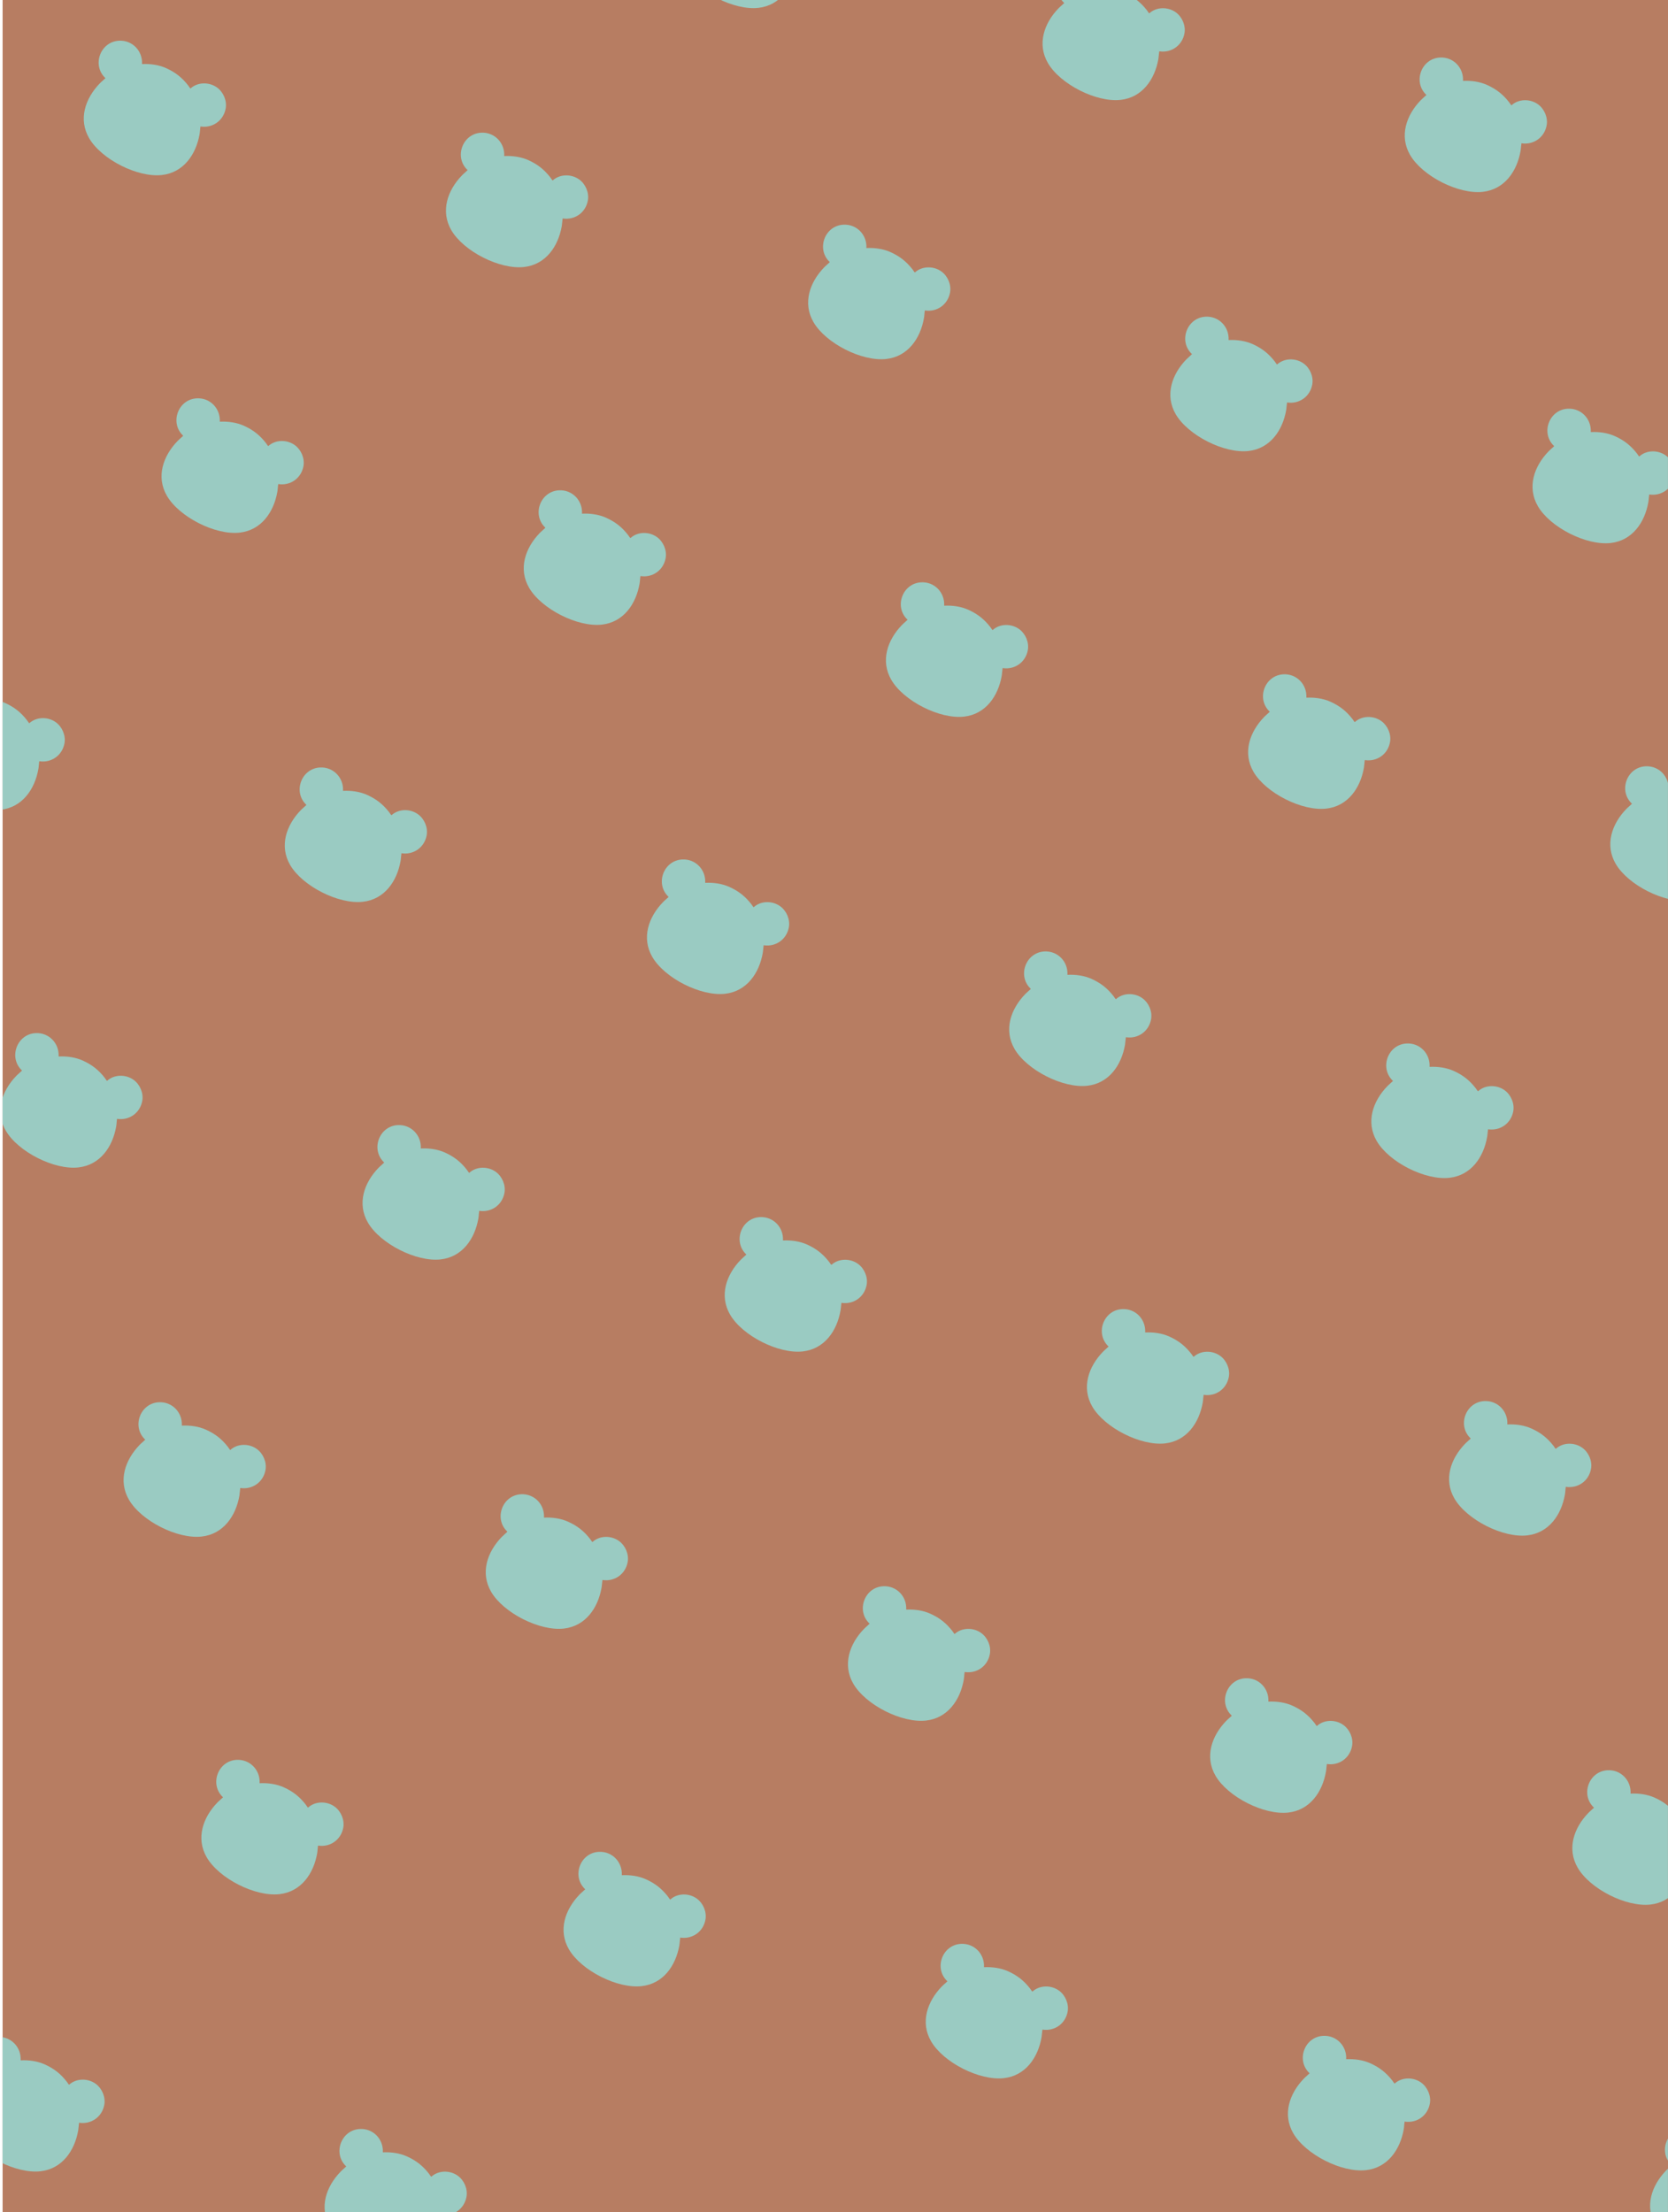
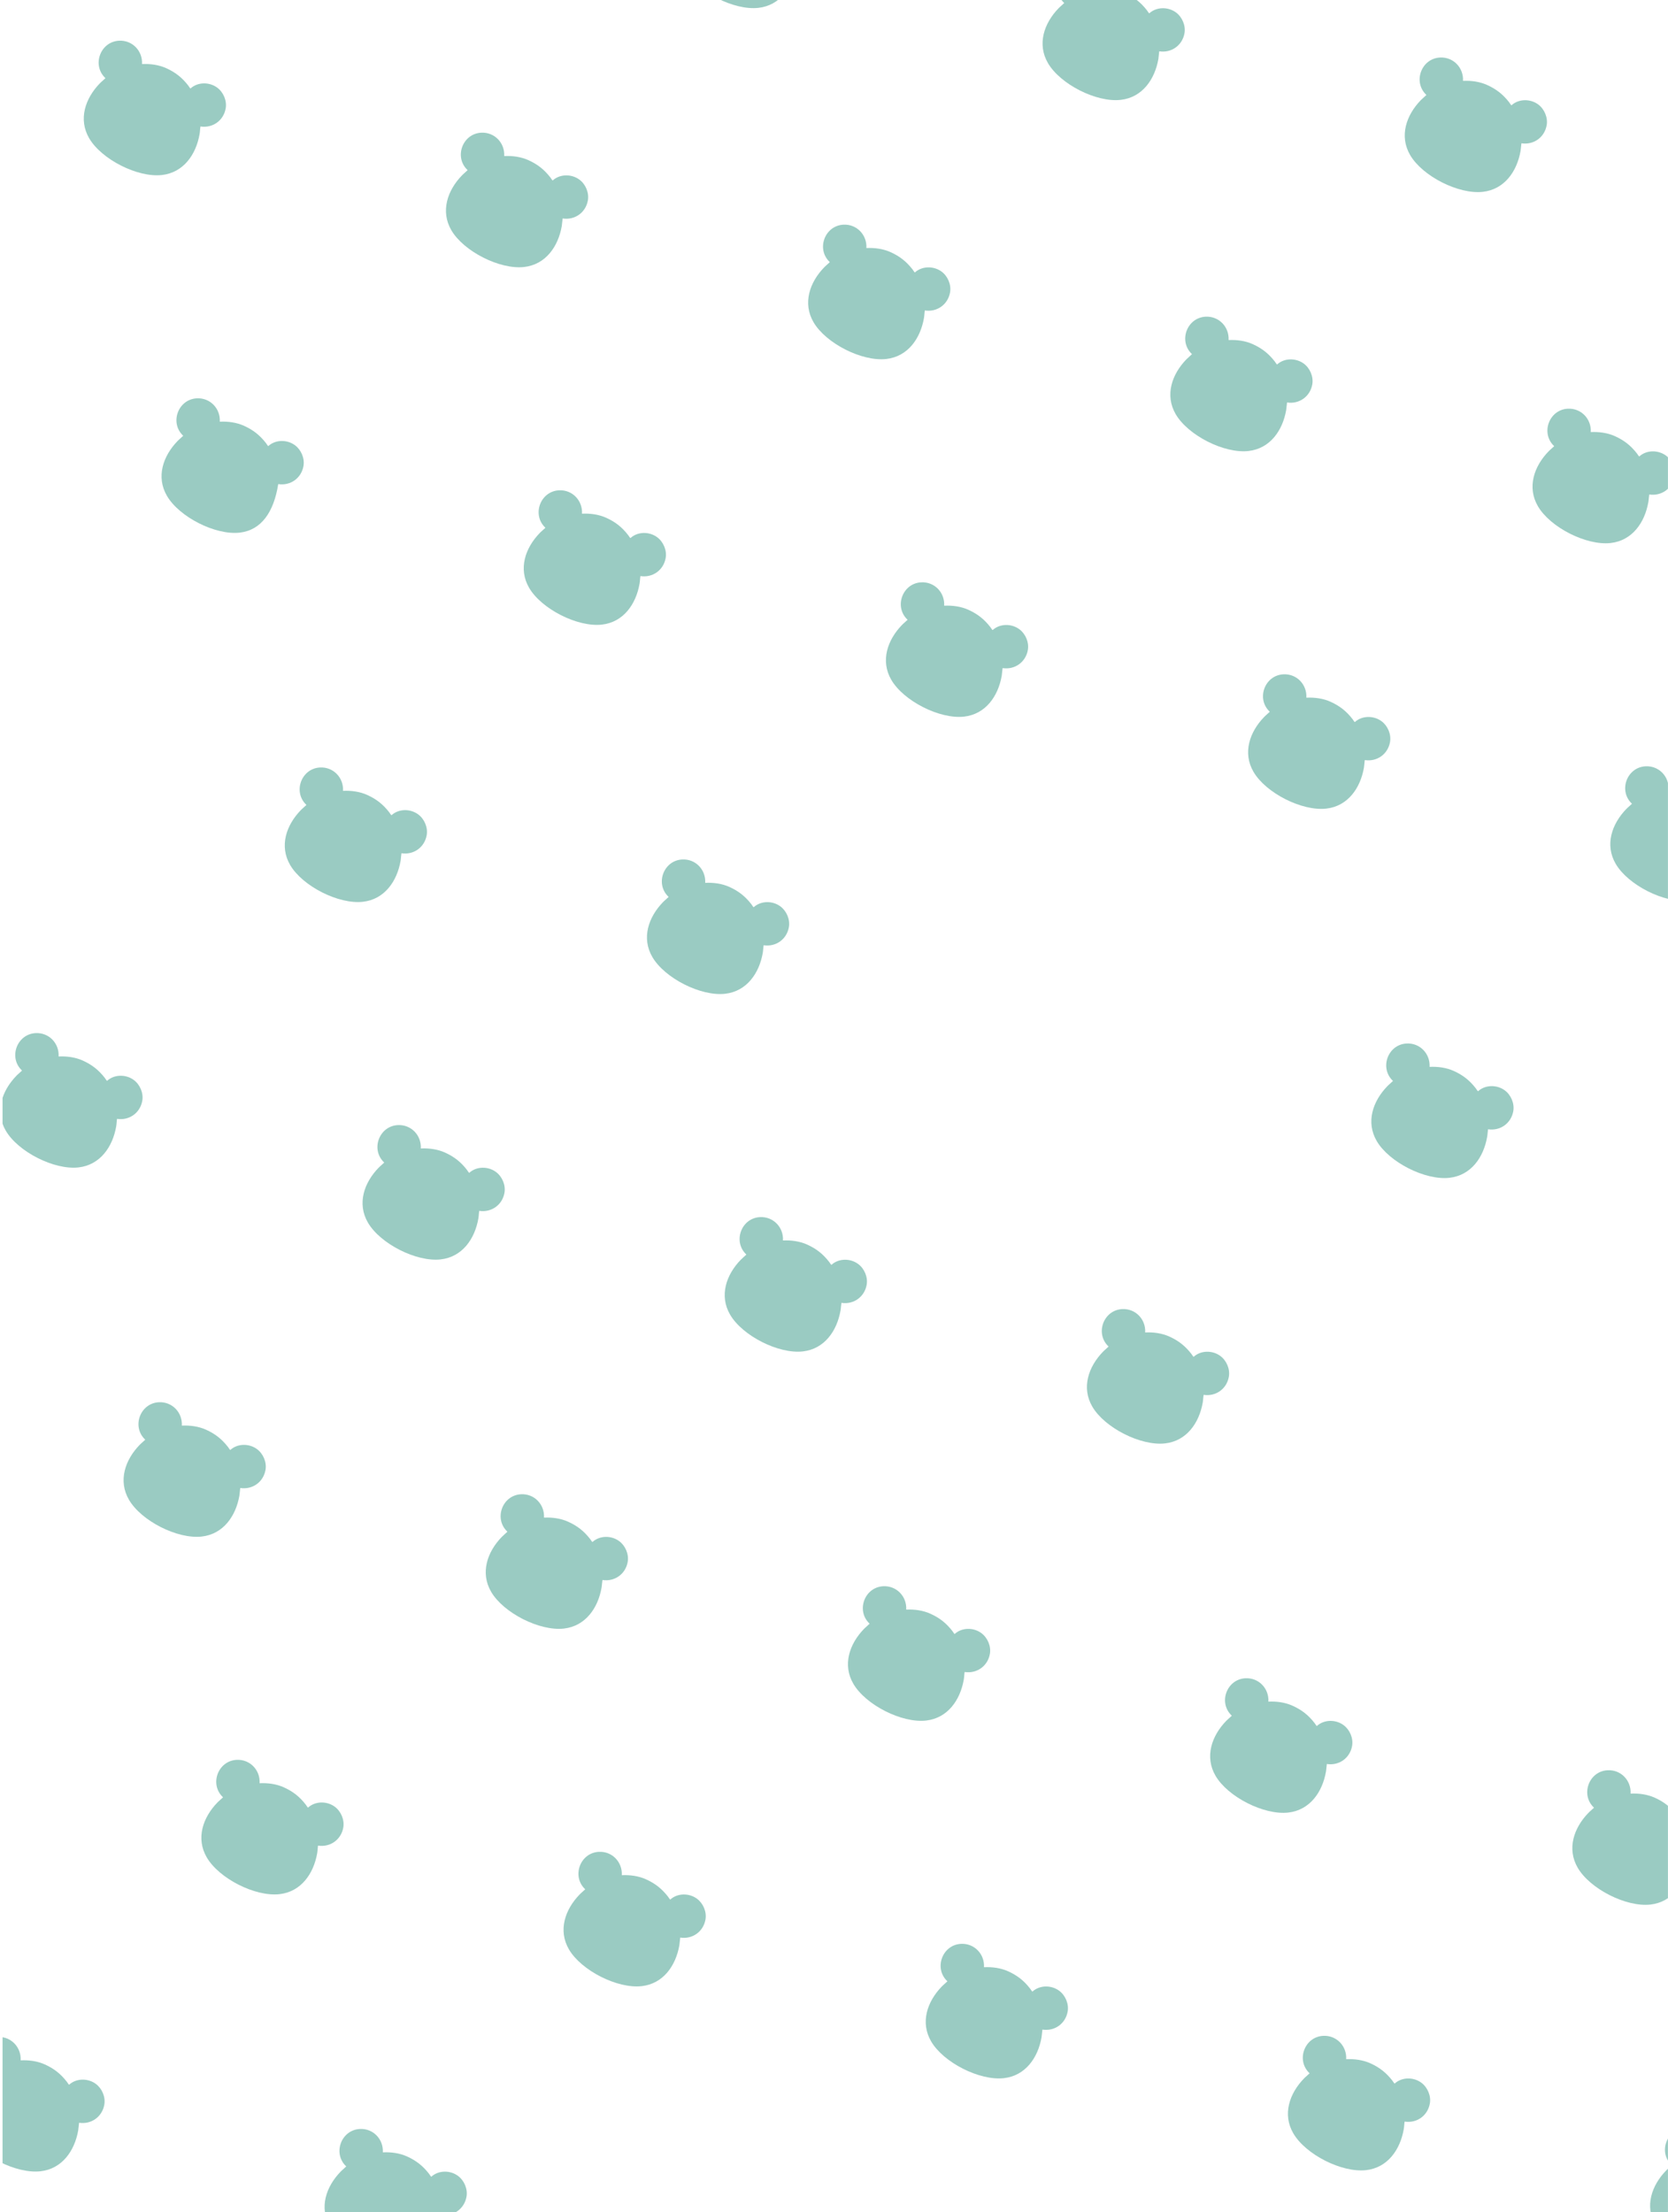
<svg xmlns="http://www.w3.org/2000/svg" width="641" height="850" viewBox="0 0 641 850" fill="none">
-   <rect width="640" height="850" transform="translate(1)" fill="#B77D62" />
  <g clip-path="url(#clip0_2671_3561)">
    <g clip-path="url(#clip1_2671_3561)">
      <path d="M580.845 40.469C583.624 37.919 588.072 37.908 591.091 40.115C593.504 41.887 594.899 45.18 594.373 48.13C593.538 52.819 589.33 55.781 584.676 55.06C584.516 56.021 584.504 57.027 584.344 57.987C582.972 65.843 578.169 72.773 569.856 73.71C560.514 74.763 546.643 67.696 541.909 59.588C537.655 52.293 540.4 44.266 545.991 38.502C546.678 37.793 547.478 37.187 548.164 36.49C542.881 31.596 546.117 22.505 553.367 22.105C558.513 21.83 562.503 26.038 562.218 31.081C565.374 30.932 568.655 31.355 571.549 32.682C575.082 34.294 577.575 36.261 579.953 39.303C580.102 39.486 580.719 40.492 580.857 40.458" fill="#9ACBC2" />
      <path d="M441.66 5.125C444.438 2.575 448.887 2.563 451.905 4.77C454.318 6.543 455.713 9.836 455.187 12.786C454.352 17.463 450.144 20.436 445.49 19.716C445.33 20.676 445.319 21.682 445.159 22.654C443.786 30.51 438.984 37.44 430.671 38.377C421.317 39.429 407.458 32.363 402.724 24.255C398.47 16.96 401.214 8.932 406.806 3.169C407.492 2.46 408.292 1.854 408.979 1.157C403.696 -3.738 406.932 -12.828 414.181 -13.229C419.327 -13.503 423.318 -9.295 423.032 -4.252C426.188 -4.401 429.459 -3.978 432.363 -2.651C435.896 -1.039 438.389 0.928 440.768 3.97C440.916 4.153 441.534 5.159 441.671 5.125" fill="#9ACBC2" />
      <path d="M302.462 -30.221C305.241 -32.771 309.689 -32.783 312.708 -30.576C315.121 -28.803 316.516 -25.51 315.99 -22.56C315.155 -17.872 310.947 -14.91 306.293 -15.63C306.133 -14.67 306.121 -13.664 305.95 -12.703C304.577 -4.847 299.775 2.082 291.462 3.02C282.108 4.072 268.249 -2.983 263.515 -11.102C259.261 -18.398 262.005 -26.425 267.597 -32.188C268.283 -32.897 269.083 -33.503 269.77 -34.201C264.487 -39.095 267.723 -48.186 274.972 -48.586C280.118 -48.86 284.109 -44.652 283.823 -39.609C286.979 -39.758 290.249 -39.335 293.154 -38.02C296.687 -36.408 299.18 -34.441 301.547 -31.399C301.696 -31.216 302.313 -30.21 302.451 -30.244" fill="#9ACBC2" />
      <path d="M629.96 175.403C632.739 172.853 637.187 172.841 640.206 175.048C642.619 176.809 644.014 180.103 643.488 183.064C642.653 187.753 638.445 190.714 633.791 190.005C633.631 190.966 633.619 191.961 633.448 192.933C632.076 200.789 627.273 207.718 618.96 208.656C609.617 209.708 595.747 202.641 591.013 194.534C586.759 187.238 589.503 179.211 595.095 173.448C595.781 172.739 596.581 172.133 597.268 171.435C591.985 166.541 595.221 157.45 602.47 157.05C607.616 156.775 611.607 160.983 611.321 166.026C614.477 165.878 617.748 166.301 620.652 167.616C624.185 169.228 626.678 171.195 629.057 174.237C629.205 174.42 629.823 175.426 629.96 175.392" fill="#9ACBC2" />
      <path d="M490.773 140.057C493.551 137.507 498 137.496 501.018 139.702C503.431 141.463 504.826 144.768 504.3 147.718C503.465 152.407 499.257 155.368 494.603 154.648C494.443 155.608 494.432 156.603 494.272 157.575C492.899 165.431 488.097 172.361 479.784 173.298C470.43 174.35 456.571 167.284 451.825 159.176C447.571 151.881 450.316 143.853 455.907 138.09C456.594 137.381 457.394 136.775 458.08 136.078C452.797 131.183 456.033 122.093 463.283 121.692C468.429 121.418 472.42 125.626 472.134 130.669C475.29 130.52 478.56 130.943 481.465 132.258C484.998 133.871 487.491 135.837 489.869 138.879C490.018 139.062 490.635 140.068 490.773 140.034" fill="#9ACBC2" />
      <path d="M351.574 104.701C354.352 102.151 358.801 102.139 361.819 104.346C364.232 106.107 365.627 109.412 365.101 112.362C364.266 117.05 360.058 120.012 355.404 119.292C355.244 120.252 355.244 121.247 355.073 122.219C353.701 130.075 348.898 137.004 340.585 137.942C331.242 138.994 317.372 131.927 312.638 123.82C308.384 116.524 311.128 108.497 316.72 102.734C317.406 102.025 318.206 101.419 318.893 100.721C313.61 95.827 316.846 86.736 324.095 86.336C329.241 86.05 333.232 90.27 332.946 95.312C336.102 95.164 339.384 95.587 342.277 96.902C345.81 98.514 348.303 100.481 350.682 103.523C350.83 103.706 351.448 104.712 351.585 104.678" fill="#9ACBC2" />
      <path d="M212.388 69.355C215.167 66.805 219.615 66.793 222.634 69C225.047 70.761 226.442 74.066 225.916 77.016C225.081 81.705 220.873 84.666 216.219 83.946C216.059 84.906 216.047 85.913 215.887 86.873C214.515 94.729 209.712 101.659 201.399 102.596C192.057 103.648 178.186 96.582 173.452 88.474C169.198 81.179 171.943 73.151 177.534 67.388C178.22 66.679 179.021 66.073 179.707 65.375C174.424 60.481 177.66 51.391 184.91 50.99C190.056 50.716 194.046 54.924 193.761 59.967C196.917 59.818 200.187 60.241 203.092 61.556C206.625 63.169 209.118 65.135 211.496 68.177C211.645 68.36 212.262 69.366 212.4 69.332" fill="#9ACBC2" />
      <path d="M73.203 34.009C75.981 31.459 80.43 31.448 83.448 33.655C85.861 35.416 87.256 38.72 86.73 41.67C85.895 46.359 81.687 49.321 77.033 48.6C76.873 49.561 76.873 50.567 76.702 51.527C75.329 59.383 70.527 66.313 62.214 67.251C52.86 68.302 39.001 61.236 34.267 53.128C30.013 45.833 32.757 37.806 38.349 32.042C39.035 31.333 39.835 30.727 40.521 30.03C35.239 25.136 38.475 16.045 45.724 15.645C50.87 15.37 54.861 19.578 54.575 24.621C57.731 24.472 61.002 24.895 63.906 26.21C67.439 27.823 69.932 29.79 72.311 32.831C72.459 33.014 73.077 34.02 73.214 33.986" fill="#9ACBC2" />
      <path d="M659.837 312.804C662.616 310.254 667.064 310.243 670.083 312.461C672.496 314.234 673.891 317.527 673.365 320.477C672.53 325.165 668.322 328.127 663.668 327.407C663.508 328.367 663.508 329.362 663.336 330.334C661.964 338.19 657.162 345.119 648.848 346.057C639.506 347.109 625.635 340.042 620.901 331.935C616.648 324.639 619.392 316.612 624.984 310.849C625.67 310.14 626.47 309.534 627.156 308.836C621.873 303.942 625.109 294.851 632.359 294.451C637.505 294.177 641.496 298.385 641.21 303.428C644.366 303.279 647.636 303.702 650.541 305.017C654.074 306.629 656.567 308.596 658.945 311.638C659.094 311.821 659.712 312.827 659.849 312.793" fill="#9ACBC2" />
      <path d="M520.652 277.46C523.43 274.91 527.879 274.898 530.898 277.117C533.31 278.889 534.705 282.182 534.179 285.132C533.345 289.821 529.137 292.782 524.483 292.062C524.322 293.023 524.311 294.017 524.151 294.989C522.779 302.845 517.976 309.775 509.663 310.712C500.32 311.764 486.45 304.698 481.716 296.59C477.462 289.295 480.206 281.267 485.798 275.504C486.484 274.795 487.285 274.189 487.971 273.492C482.688 268.597 485.924 259.507 493.174 259.106C498.319 258.832 502.31 263.04 502.024 268.083C505.18 267.934 508.462 268.357 511.355 269.672C514.889 271.285 517.381 273.252 519.748 276.293C519.897 276.476 520.515 277.482 520.652 277.448" fill="#9ACBC2" />
      <path d="M381.464 242.114C384.243 239.564 388.691 239.552 391.71 241.771C394.123 243.543 395.518 246.837 394.992 249.787C394.157 254.464 389.949 257.437 385.295 256.716C385.135 257.677 385.124 258.672 384.963 259.644C383.591 267.499 378.789 274.429 370.475 275.367C361.122 276.419 347.262 269.352 342.528 261.245C338.274 253.949 341.019 245.922 346.611 240.158C347.297 239.449 348.097 238.843 348.783 238.146C343.5 233.252 346.736 224.161 353.986 223.761C359.132 223.486 363.123 227.694 362.837 232.737C365.993 232.589 369.263 233.012 372.168 234.327C375.701 235.939 378.194 237.906 380.572 240.947C380.721 241.13 381.339 242.137 381.476 242.102" fill="#9ACBC2" />
      <path d="M242.281 206.757C245.059 204.207 249.508 204.196 252.526 206.414C254.939 208.187 256.334 211.48 255.808 214.43C254.974 219.119 250.765 222.08 246.111 221.36C245.951 222.32 245.951 223.315 245.78 224.287C244.408 232.143 239.605 239.073 231.292 240.01C221.938 241.062 208.079 233.996 203.345 225.888C199.091 218.593 201.835 210.565 207.427 204.802C208.113 204.093 208.913 203.487 209.6 202.79C204.317 197.895 207.553 188.805 214.803 188.404C219.948 188.13 223.939 192.338 223.653 197.381C226.809 197.232 230.08 197.655 232.984 198.97C236.517 200.583 239.01 202.549 241.377 205.591C241.526 205.774 242.143 206.78 242.281 206.746" fill="#9ACBC2" />
-       <path d="M103.093 171.413C105.872 168.863 110.32 168.851 113.339 171.07C115.752 172.842 117.147 176.135 116.621 179.086C115.786 183.774 111.578 186.736 106.924 186.015C106.764 186.976 106.764 187.971 106.592 188.942C105.22 196.798 100.417 203.728 92.104 204.666C82.75 205.718 68.891 198.651 64.157 190.543C59.903 183.248 62.648 175.221 68.24 169.457C68.926 168.748 69.726 168.142 70.412 167.445C65.129 162.551 68.365 153.46 75.615 153.06C80.761 152.785 84.751 156.993 84.466 162.036C87.622 161.887 90.892 162.31 93.797 163.625C97.33 165.238 99.823 167.205 102.201 170.246C102.35 170.429 102.967 171.436 103.105 171.401" fill="#9ACBC2" />
+       <path d="M103.093 171.413C105.872 168.863 110.32 168.851 113.339 171.07C115.752 172.842 117.147 176.135 116.621 179.086C115.786 183.774 111.578 186.736 106.924 186.015C105.22 196.798 100.417 203.728 92.104 204.666C82.75 205.718 68.891 198.651 64.157 190.543C59.903 183.248 62.648 175.221 68.24 169.457C68.926 168.748 69.726 168.142 70.412 167.445C65.129 162.551 68.365 153.46 75.615 153.06C80.761 152.785 84.751 156.993 84.466 162.036C87.622 161.887 90.892 162.31 93.797 163.625C97.33 165.238 99.823 167.205 102.201 170.246C102.35 170.429 102.967 171.436 103.105 171.401" fill="#9ACBC2" />
      <path d="M568.015 419.31C570.793 416.76 575.242 416.748 578.261 418.966C580.673 420.739 582.068 424.032 581.542 426.982C580.708 431.671 576.5 434.632 571.846 433.923C571.685 434.884 571.674 435.89 571.502 436.851C570.13 444.707 565.328 451.636 557.014 452.574C547.672 453.626 533.801 446.559 529.067 438.452C524.814 431.156 527.558 423.129 533.15 417.365C533.836 416.657 534.636 416.05 535.322 415.353C530.039 410.459 533.275 401.368 540.525 400.968C545.671 400.693 549.662 404.901 549.376 409.944C552.532 409.796 555.802 410.219 558.707 411.534C562.24 413.146 564.733 415.113 567.111 418.155C567.26 418.338 567.878 419.344 568.015 419.31Z" fill="#9ACBC2" />
-       <path d="M428.83 383.953C431.608 381.403 436.056 381.391 439.075 383.61C441.488 385.382 442.883 388.675 442.357 391.625C441.522 396.314 437.314 399.276 432.66 398.555C432.5 399.516 432.489 400.522 432.329 401.483C430.956 409.338 426.154 416.268 417.841 417.206C408.487 418.258 394.628 411.191 389.893 403.083C385.64 395.788 388.384 387.761 393.976 381.997C394.662 381.288 395.462 380.682 396.148 379.985C390.865 375.091 394.102 366 401.351 365.6C406.497 365.325 410.488 369.533 410.202 374.576C413.358 374.427 416.64 374.85 419.533 376.166C423.066 377.778 425.559 379.745 427.938 382.786C428.086 382.969 428.704 383.976 428.841 383.941" fill="#9ACBC2" />
      <path d="M289.632 348.608C292.411 346.058 296.859 346.047 299.878 348.265C302.291 350.037 303.686 353.331 303.16 356.281C302.325 360.969 298.117 363.931 293.463 363.21C293.303 364.171 293.292 365.177 293.131 366.138C291.759 373.994 286.956 380.923 278.643 381.861C269.289 382.913 255.43 375.846 250.696 367.739C246.442 360.443 249.187 352.416 254.779 346.653C255.465 345.944 256.265 345.338 256.951 344.64C251.668 339.746 254.904 330.655 262.154 330.255C267.3 329.98 271.291 334.188 271.005 339.231C274.161 339.083 277.431 339.506 280.336 340.821C283.869 342.433 286.362 344.4 288.74 347.442C288.889 347.625 289.506 348.631 289.644 348.597" fill="#9ACBC2" />
      <path d="M150.445 313.261C153.223 310.711 157.672 310.7 160.69 312.918C163.103 314.691 164.498 317.984 163.972 320.934C163.138 325.623 158.93 328.584 154.275 327.864C154.115 328.824 154.104 329.831 153.944 330.791C152.572 338.647 147.769 345.577 139.456 346.514C130.113 347.566 116.243 340.499 111.509 332.392C107.255 325.097 109.999 317.069 115.591 311.306C116.277 310.597 117.078 309.991 117.764 309.293C112.481 304.399 115.717 295.308 122.967 294.908C128.112 294.634 132.103 298.842 131.817 303.885C134.973 303.736 138.244 304.159 141.148 305.474C144.693 307.086 147.174 309.053 149.553 312.095C149.702 312.278 150.319 313.284 150.456 313.25" fill="#9ACBC2" />
-       <path d="M11.259 277.905C14.038 275.355 18.486 275.343 21.505 277.562C23.918 279.334 25.313 282.628 24.787 285.578C23.952 290.266 19.744 293.228 15.09 292.507C14.93 293.468 14.93 294.474 14.758 295.435C13.386 303.29 8.583 310.22 0.27 311.158C-9.084 312.21 -22.943 305.143 -27.677 297.036C-31.931 289.74 -29.186 281.713 -23.595 275.95C-22.908 275.241 -22.108 274.634 -21.422 273.937C-26.705 269.043 -23.469 259.952 -16.219 259.552C-11.073 259.277 -7.082 263.485 -7.368 268.528C-4.212 268.38 -0.93 268.803 1.963 270.118C5.496 271.73 7.989 273.697 10.367 276.738C10.516 276.921 11.133 277.928 11.271 277.893" fill="#9ACBC2" />
-       <path d="M597.894 556.712C600.672 554.162 605.121 554.15 608.139 556.369C610.552 558.141 611.947 561.434 611.421 564.385C610.587 569.073 606.378 572.035 601.724 571.314C601.564 572.275 601.564 573.281 601.393 574.253C600.021 582.109 595.218 589.038 586.905 589.976C577.551 591.028 563.692 583.961 558.946 575.854C554.692 568.558 557.437 560.531 563.029 554.768C563.715 554.059 564.515 553.453 565.201 552.755C559.918 547.861 563.154 538.77 570.404 538.37C575.55 538.096 579.541 542.304 579.255 547.347C582.411 547.198 585.681 547.621 588.586 548.936C592.119 550.548 594.612 552.515 596.99 555.557C597.139 555.74 597.756 556.746 597.894 556.712Z" fill="#9ACBC2" />
      <path d="M458.708 521.366C461.487 518.816 465.935 518.805 468.954 521.023C471.367 522.795 472.762 526.089 472.236 529.039C471.401 533.727 467.193 536.689 462.539 535.969C462.379 536.929 462.368 537.935 462.208 538.907C460.835 546.763 456.033 553.693 447.719 554.63C438.377 555.682 424.506 548.616 419.772 540.508C415.519 533.213 418.263 525.185 423.855 519.422C424.541 518.713 425.341 518.107 426.027 517.41C420.744 512.515 423.98 503.425 431.23 503.024C436.376 502.75 440.367 506.958 440.081 512.001C443.237 511.852 446.519 512.275 449.412 513.59C452.945 515.203 455.438 517.17 457.816 520.211C457.965 520.394 458.583 521.4 458.72 521.366" fill="#9ACBC2" />
      <path d="M319.523 486.021C322.301 483.471 326.75 483.46 329.768 485.678C332.181 487.451 333.576 490.744 333.05 493.694C332.215 498.371 328.007 501.344 323.353 500.624C323.193 501.584 323.182 502.591 323.01 503.563C321.638 511.418 316.835 518.348 308.522 519.286C299.168 520.338 285.309 513.271 280.575 505.164C276.321 497.868 279.066 489.841 284.657 484.078C285.344 483.369 286.144 482.762 286.83 482.065C281.559 477.171 284.783 468.08 292.033 467.68C297.179 467.405 301.17 471.613 300.884 476.656C304.04 476.508 307.31 476.931 310.215 478.246C313.748 479.858 316.241 481.825 318.619 484.866C318.768 485.049 319.385 486.056 319.523 486.021Z" fill="#9ACBC2" />
      <path d="M180.335 450.665C183.114 448.115 187.562 448.103 190.581 450.322C192.994 452.094 194.389 455.388 193.863 458.338C193.028 463.026 188.82 465.988 184.166 465.267C184.006 466.228 184.006 467.234 183.834 468.206C182.462 476.062 177.66 482.992 169.346 483.929C159.993 484.981 146.133 477.914 141.399 469.807C137.146 462.512 139.89 454.484 145.482 448.721C146.168 448.012 146.968 447.406 147.654 446.708C142.371 441.814 145.607 432.723 152.857 432.323C158.003 432.049 161.994 436.257 161.708 441.3C164.864 441.151 168.134 441.574 171.039 442.889C174.572 444.501 177.065 446.468 179.432 449.51C179.581 449.693 180.198 450.699 180.335 450.665Z" fill="#9ACBC2" />
      <path d="M41.15 415.319C43.929 412.769 48.377 412.758 51.396 414.976C53.808 416.749 55.203 420.042 54.677 422.992C53.843 427.68 49.635 430.642 44.981 429.922C44.821 430.882 44.821 431.888 44.649 432.86C43.277 440.716 38.474 447.646 30.161 448.584C20.807 449.636 6.948 442.569 2.214 434.461C-2.04 427.166 0.704 419.138 6.296 413.375C6.982 412.666 7.783 412.06 8.469 411.363C3.186 406.469 6.422 397.378 13.672 396.978C18.817 396.703 22.808 400.911 22.522 405.954C25.678 405.805 28.949 406.228 31.853 407.543C35.387 409.156 37.88 411.123 40.258 414.164C40.407 414.359 41.024 415.354 41.161 415.319" fill="#9ACBC2" />
      <path d="M645.259 698.563C648.038 696.013 652.486 696.002 655.505 698.22C657.917 699.993 659.312 703.286 658.786 706.236C657.952 710.925 653.744 713.886 649.09 713.166C648.93 714.126 648.918 715.133 648.747 716.105C647.374 723.96 642.572 730.89 634.259 731.828C624.905 732.88 611.046 725.813 606.311 717.706C602.058 710.41 604.802 702.383 610.394 696.62C611.08 695.911 611.88 695.304 612.566 694.607C607.283 689.713 610.519 680.622 617.769 680.222C622.915 679.947 626.906 684.155 626.62 689.198C629.776 689.05 633.046 689.473 635.951 690.788C639.484 692.389 641.977 694.367 644.356 697.408C644.504 697.591 645.122 698.598 645.259 698.563Z" fill="#9ACBC2" />
      <path d="M506.071 663.218C508.85 660.668 513.298 660.656 516.317 662.875C518.73 664.647 520.125 667.94 519.599 670.891C518.764 675.579 514.556 678.54 509.902 677.82C509.742 678.781 509.731 679.787 509.559 680.759C508.187 688.615 503.384 695.544 495.071 696.482C485.729 697.534 471.858 690.467 467.124 682.36C462.87 675.064 465.615 667.037 471.206 661.274C471.892 660.565 472.693 659.959 473.379 659.261C468.096 654.367 471.332 645.276 478.582 644.876C483.728 644.602 487.718 648.81 487.432 653.852C490.589 653.704 493.859 654.127 496.763 655.453C500.297 657.054 502.79 659.032 505.168 662.074C505.317 662.257 505.934 663.263 506.071 663.229" fill="#9ACBC2" />
      <path d="M366.874 627.861C369.653 625.311 374.101 625.3 377.12 627.518C379.533 629.291 380.928 632.584 380.402 635.534C379.567 640.222 375.359 643.184 370.705 642.464C370.545 643.424 370.545 644.43 370.374 645.402C369.001 653.258 364.199 660.188 355.885 661.126C346.532 662.178 332.672 655.111 327.938 647.003C323.685 639.708 326.429 631.68 332.021 625.917C332.707 625.208 333.507 624.602 334.193 623.905C328.91 619.011 332.146 609.92 339.396 609.52C344.542 609.245 348.533 613.453 348.247 618.496C351.403 618.347 354.685 618.77 357.578 620.097C361.123 621.698 363.604 623.676 365.982 626.718C366.131 626.901 366.749 627.907 366.886 627.873" fill="#9ACBC2" />
      <path d="M227.689 592.515C230.467 589.965 234.916 589.953 237.934 592.172C240.347 593.944 241.742 597.237 241.216 600.187C240.381 604.876 236.173 607.837 231.519 607.117C231.359 608.078 231.348 609.084 231.176 610.056C229.804 617.912 225.001 624.841 216.688 625.779C207.346 626.831 193.475 619.764 188.741 611.657C184.487 604.361 187.232 596.334 192.823 590.571C193.51 589.862 194.31 589.256 194.996 588.558C189.713 583.664 192.949 574.573 200.199 574.173C205.345 573.887 209.336 578.107 209.05 583.149C212.206 583.001 215.488 583.424 218.381 584.75C221.914 586.351 224.407 588.329 226.785 591.371C226.934 591.554 227.551 592.56 227.689 592.526" fill="#9ACBC2" />
      <path d="M88.503 557.159C91.282 554.609 95.73 554.598 98.749 556.816C101.162 558.588 102.557 561.882 102.031 564.832C101.196 569.52 96.988 572.482 92.334 571.761C92.174 572.722 92.163 573.728 92.002 574.7C90.63 582.556 85.828 589.486 77.514 590.423C68.161 591.475 54.301 584.408 49.567 576.301C45.313 569.006 48.058 560.978 53.65 555.215C54.336 554.506 55.136 553.9 55.822 553.203C50.539 548.308 53.775 539.218 61.025 538.817C66.171 538.543 70.162 542.751 69.876 547.794C73.032 547.645 76.302 548.068 79.207 549.383C82.74 550.984 85.233 552.962 87.612 556.004C87.76 556.187 88.378 557.193 88.515 557.159" fill="#9ACBC2" />
      <path d="M675.14 835.966C677.918 833.416 682.367 833.404 685.385 835.623C687.798 837.395 689.193 840.688 688.667 843.639C687.833 848.327 683.625 851.289 678.97 850.568C678.81 851.529 678.799 852.535 678.627 853.507C677.255 861.363 672.453 868.292 664.139 869.23C654.797 870.282 640.926 863.215 636.192 855.108C631.939 847.812 634.683 839.796 640.275 834.022C640.961 833.313 641.761 832.707 642.447 832.009C637.164 827.115 640.4 818.024 647.65 817.624C652.796 817.35 656.787 821.558 656.501 826.6C659.657 826.452 662.927 826.875 665.832 828.19C669.365 829.802 671.858 831.769 674.236 834.811C674.385 834.994 675.003 836 675.14 835.966Z" fill="#9ACBC2" />
      <path d="M535.953 800.62C538.731 798.07 543.179 798.059 546.198 800.277C548.611 802.05 550.006 805.343 549.48 808.293C548.645 812.981 544.437 815.943 539.783 815.223C539.623 816.183 539.623 817.189 539.452 818.161C538.079 826.017 533.277 832.947 524.964 833.884C515.621 834.936 501.751 827.87 497.017 819.762C492.763 812.467 495.507 804.439 501.099 798.676C501.785 797.967 502.585 797.361 503.271 796.664C497.988 791.769 501.225 782.679 508.474 782.278C513.62 782.004 517.611 786.212 517.325 791.255C520.481 791.106 523.751 791.529 526.656 792.844C530.189 794.457 532.682 796.423 535.061 799.465C535.209 799.648 535.827 800.654 535.964 800.62" fill="#9ACBC2" />
      <path d="M396.765 765.274C399.544 762.724 403.992 762.713 407.011 764.931C409.424 766.704 410.819 769.997 410.293 772.947C409.458 777.635 405.25 780.597 400.596 779.877C400.436 780.837 400.424 781.844 400.264 782.816C398.892 790.671 394.089 797.601 385.776 798.539C376.434 799.591 362.563 792.524 357.829 784.416C353.575 777.121 356.32 769.094 361.911 763.33C362.597 762.621 363.398 762.015 364.084 761.318C358.801 756.424 362.037 747.333 369.287 746.933C374.433 746.658 378.423 750.866 378.138 755.909C381.294 755.76 384.575 756.183 387.469 757.499C391.002 759.111 393.495 761.078 395.862 764.119C396.01 764.302 396.628 765.309 396.765 765.274Z" fill="#9ACBC2" />
      <path d="M257.58 729.918C260.358 727.368 264.806 727.356 267.825 729.575C270.238 731.347 271.633 734.641 271.107 737.591C270.272 742.279 266.064 745.241 261.41 744.52C261.25 745.481 261.239 746.487 261.079 747.459C259.706 755.315 254.904 762.245 246.591 763.182C237.248 764.234 223.378 757.167 218.643 749.06C214.39 741.765 217.134 733.737 222.726 727.974C223.412 727.265 224.212 726.659 224.898 725.961C219.615 721.067 222.852 711.976 230.101 711.576C235.247 711.29 239.238 715.51 238.952 720.553C242.108 720.404 245.378 720.827 248.283 722.142C251.816 723.754 254.309 725.721 256.688 728.763C256.836 728.946 257.454 729.952 257.591 729.918" fill="#9ACBC2" />
      <path d="M118.394 694.572C121.173 692.022 125.621 692.011 128.64 694.229C131.052 696.002 132.448 699.295 131.922 702.245C131.087 706.933 126.879 709.895 122.225 709.175C122.065 710.135 122.065 711.141 121.893 712.113C120.521 719.969 115.718 726.899 107.405 727.836C98.051 728.888 84.192 721.822 79.458 713.714C75.204 706.419 77.948 698.392 83.54 692.628C84.226 691.919 85.027 691.313 85.713 690.616C80.43 685.722 83.666 676.631 90.916 676.23C96.061 675.956 100.052 680.164 99.766 685.207C102.922 685.058 106.193 685.481 109.097 686.796C112.631 688.409 115.124 690.376 117.491 693.417C117.639 693.6 118.257 694.607 118.394 694.572Z" fill="#9ACBC2" />
      <path d="M165.746 836.423C168.524 833.873 172.972 833.861 175.991 836.079C178.404 837.852 179.799 841.145 179.273 844.095C178.438 848.784 174.23 851.745 169.576 851.025C169.416 851.985 169.405 852.992 169.245 853.952C167.872 861.808 163.07 868.738 154.757 869.675C145.403 870.727 131.544 863.661 126.81 855.553C122.556 848.258 125.3 840.23 130.892 834.467C131.578 833.758 132.378 833.152 133.064 832.455C127.781 827.56 131.018 818.47 138.267 818.069C143.413 817.784 147.404 822.003 147.118 827.046C150.274 826.897 153.556 827.32 156.449 828.635C159.982 830.248 162.475 832.214 164.854 835.256C165.002 835.451 165.62 836.445 165.757 836.411" fill="#9ACBC2" />
      <path d="M26.558 801.066C29.337 798.516 33.785 798.505 36.804 800.723C39.217 802.495 40.612 805.789 40.086 808.739C39.251 813.427 35.043 816.389 30.389 815.669C30.229 816.629 30.217 817.635 30.057 818.596C28.685 826.452 23.882 833.381 15.569 834.319C6.215 835.371 -7.644 828.304 -12.378 820.197C-16.632 812.901 -13.887 804.874 -8.296 799.111C-7.61 798.402 -6.809 797.796 -6.123 797.098C-11.406 792.204 -8.17 783.113 -0.92 782.713C4.226 782.427 8.216 786.647 7.93 791.689C11.086 791.541 14.357 791.964 17.261 793.279C20.795 794.891 23.288 796.858 25.666 799.9C25.815 800.094 26.432 801.089 26.57 801.055" fill="#9ACBC2" />
    </g>
  </g>
  <defs>
    <clipPath id="clip0_2671_3561">
      <rect width="640" height="850" fill="white" transform="translate(0.98)" />
    </clipPath>
    <clipPath id="clip1_2671_3561">
      <rect width="3862.25" height="3287.52" fill="white" transform="translate(-447.02 -851)" />
    </clipPath>
  </defs>
</svg>